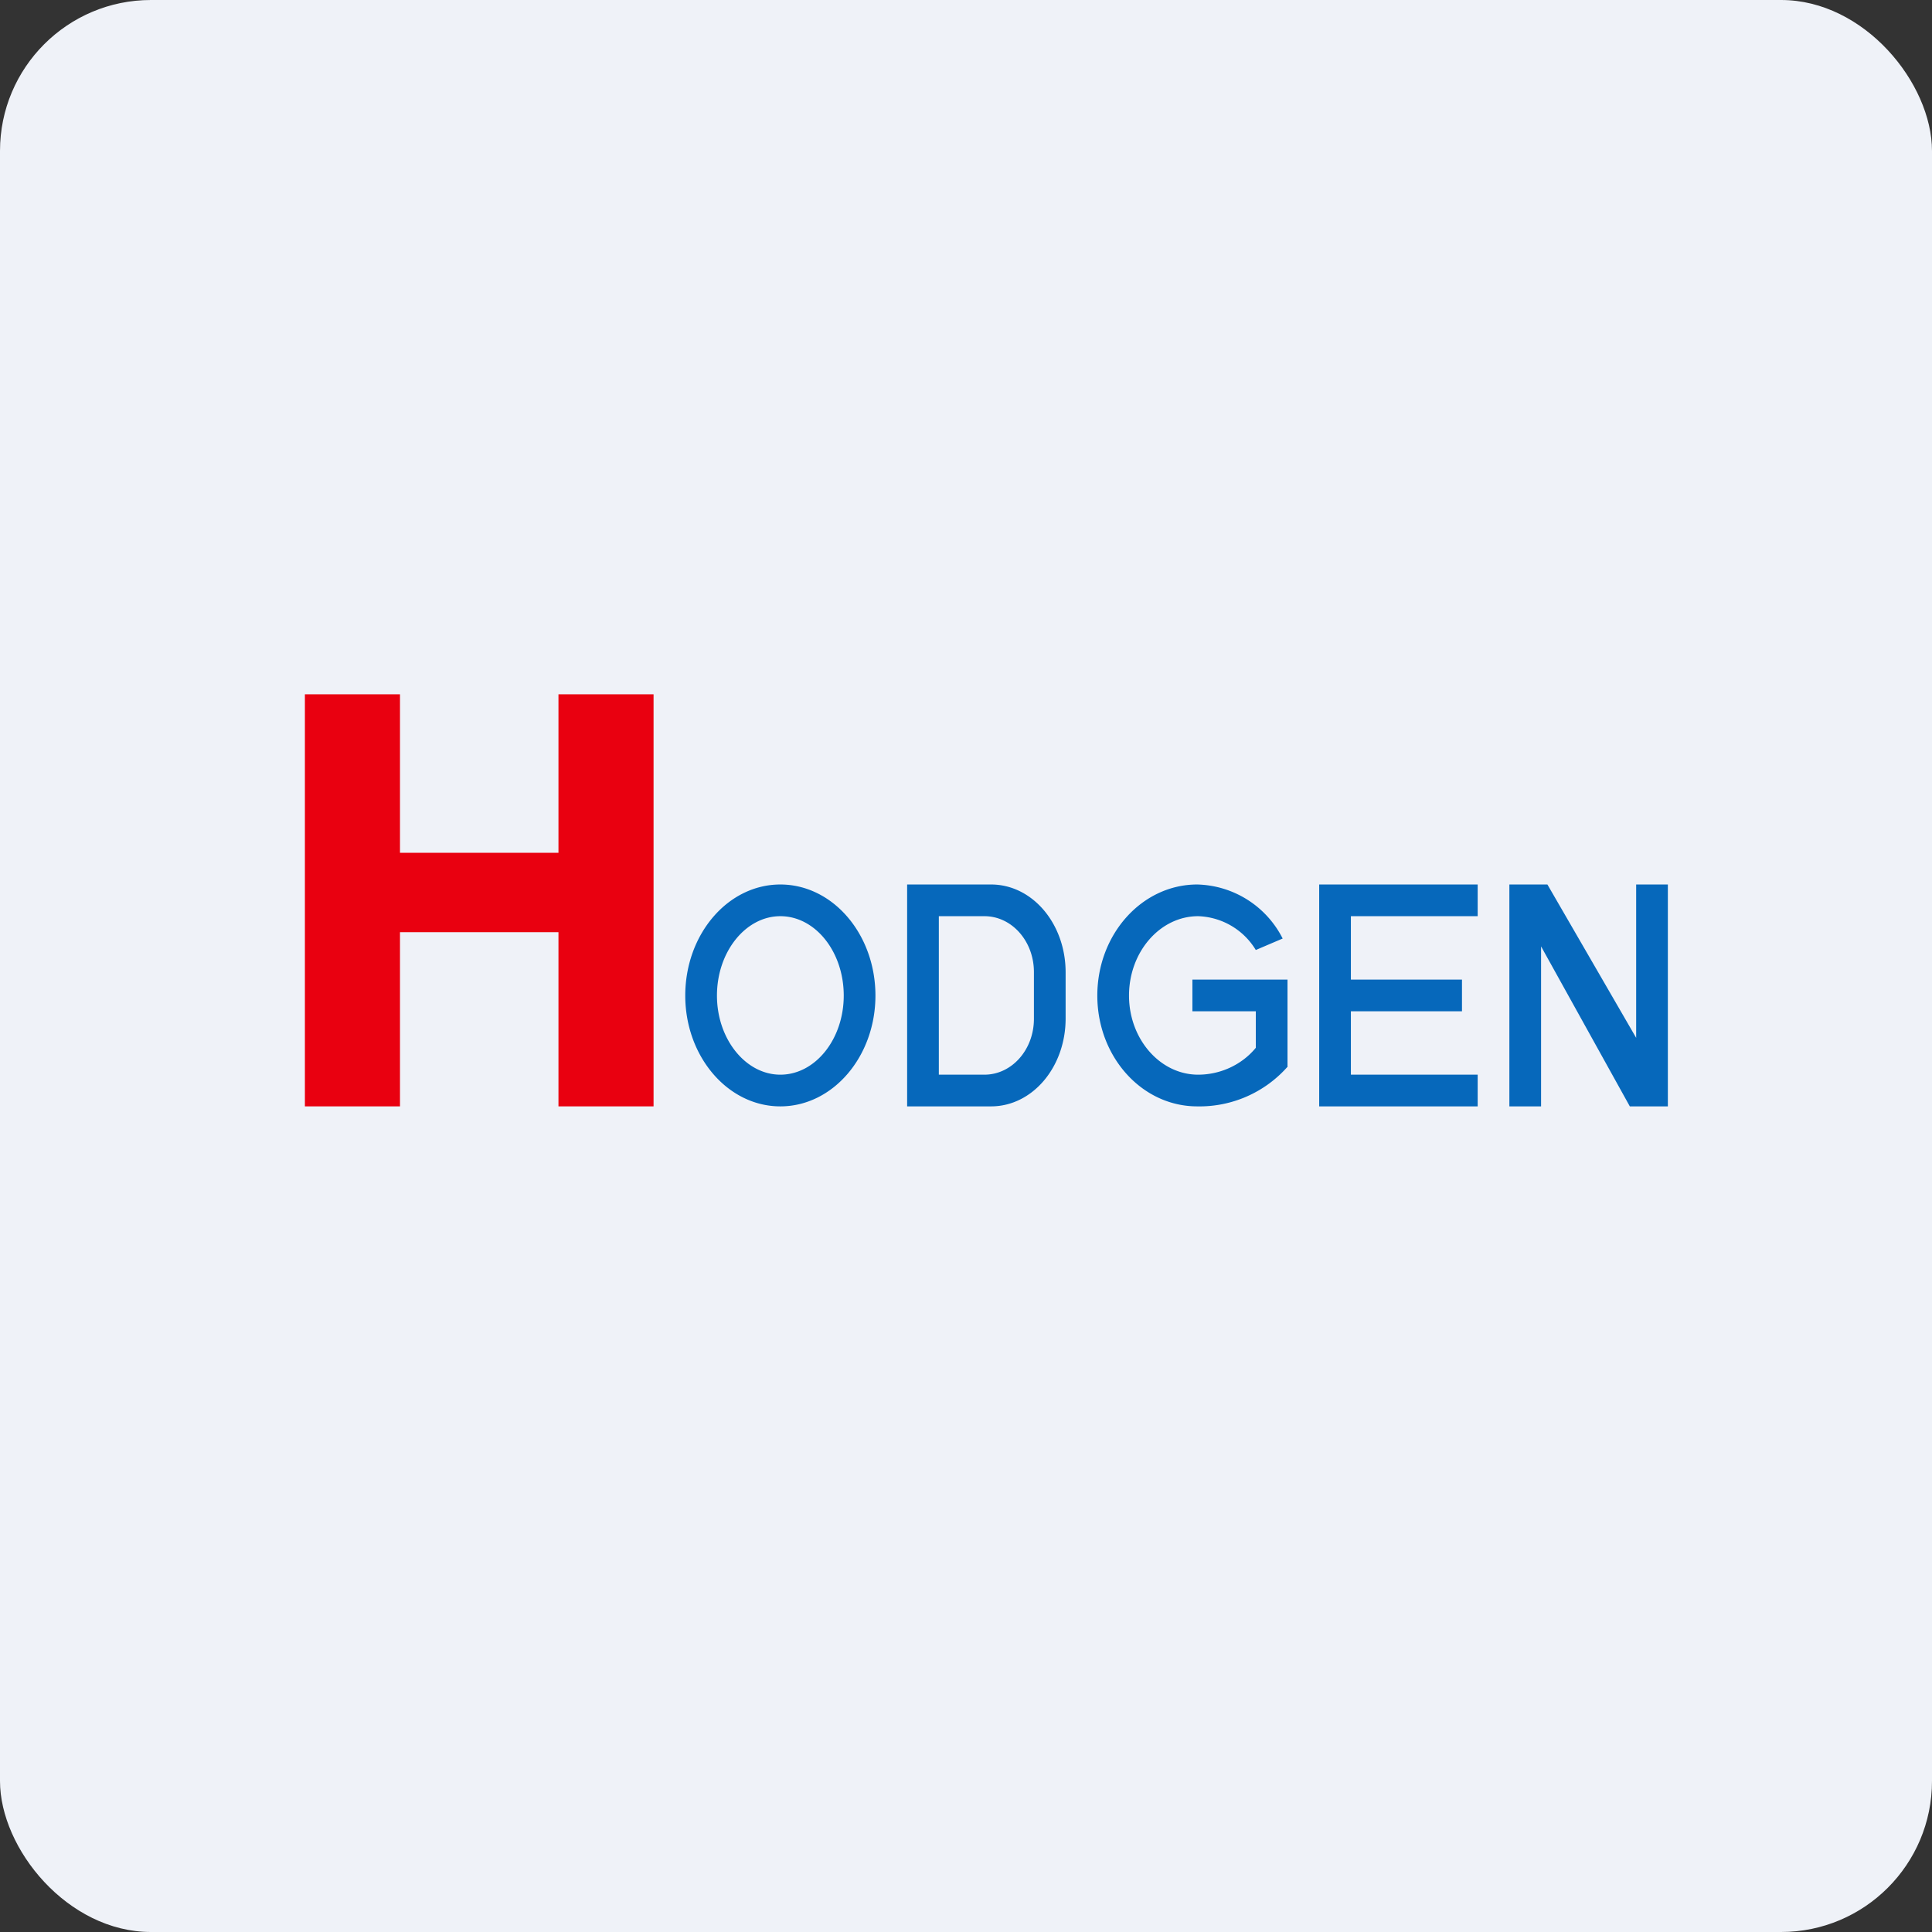
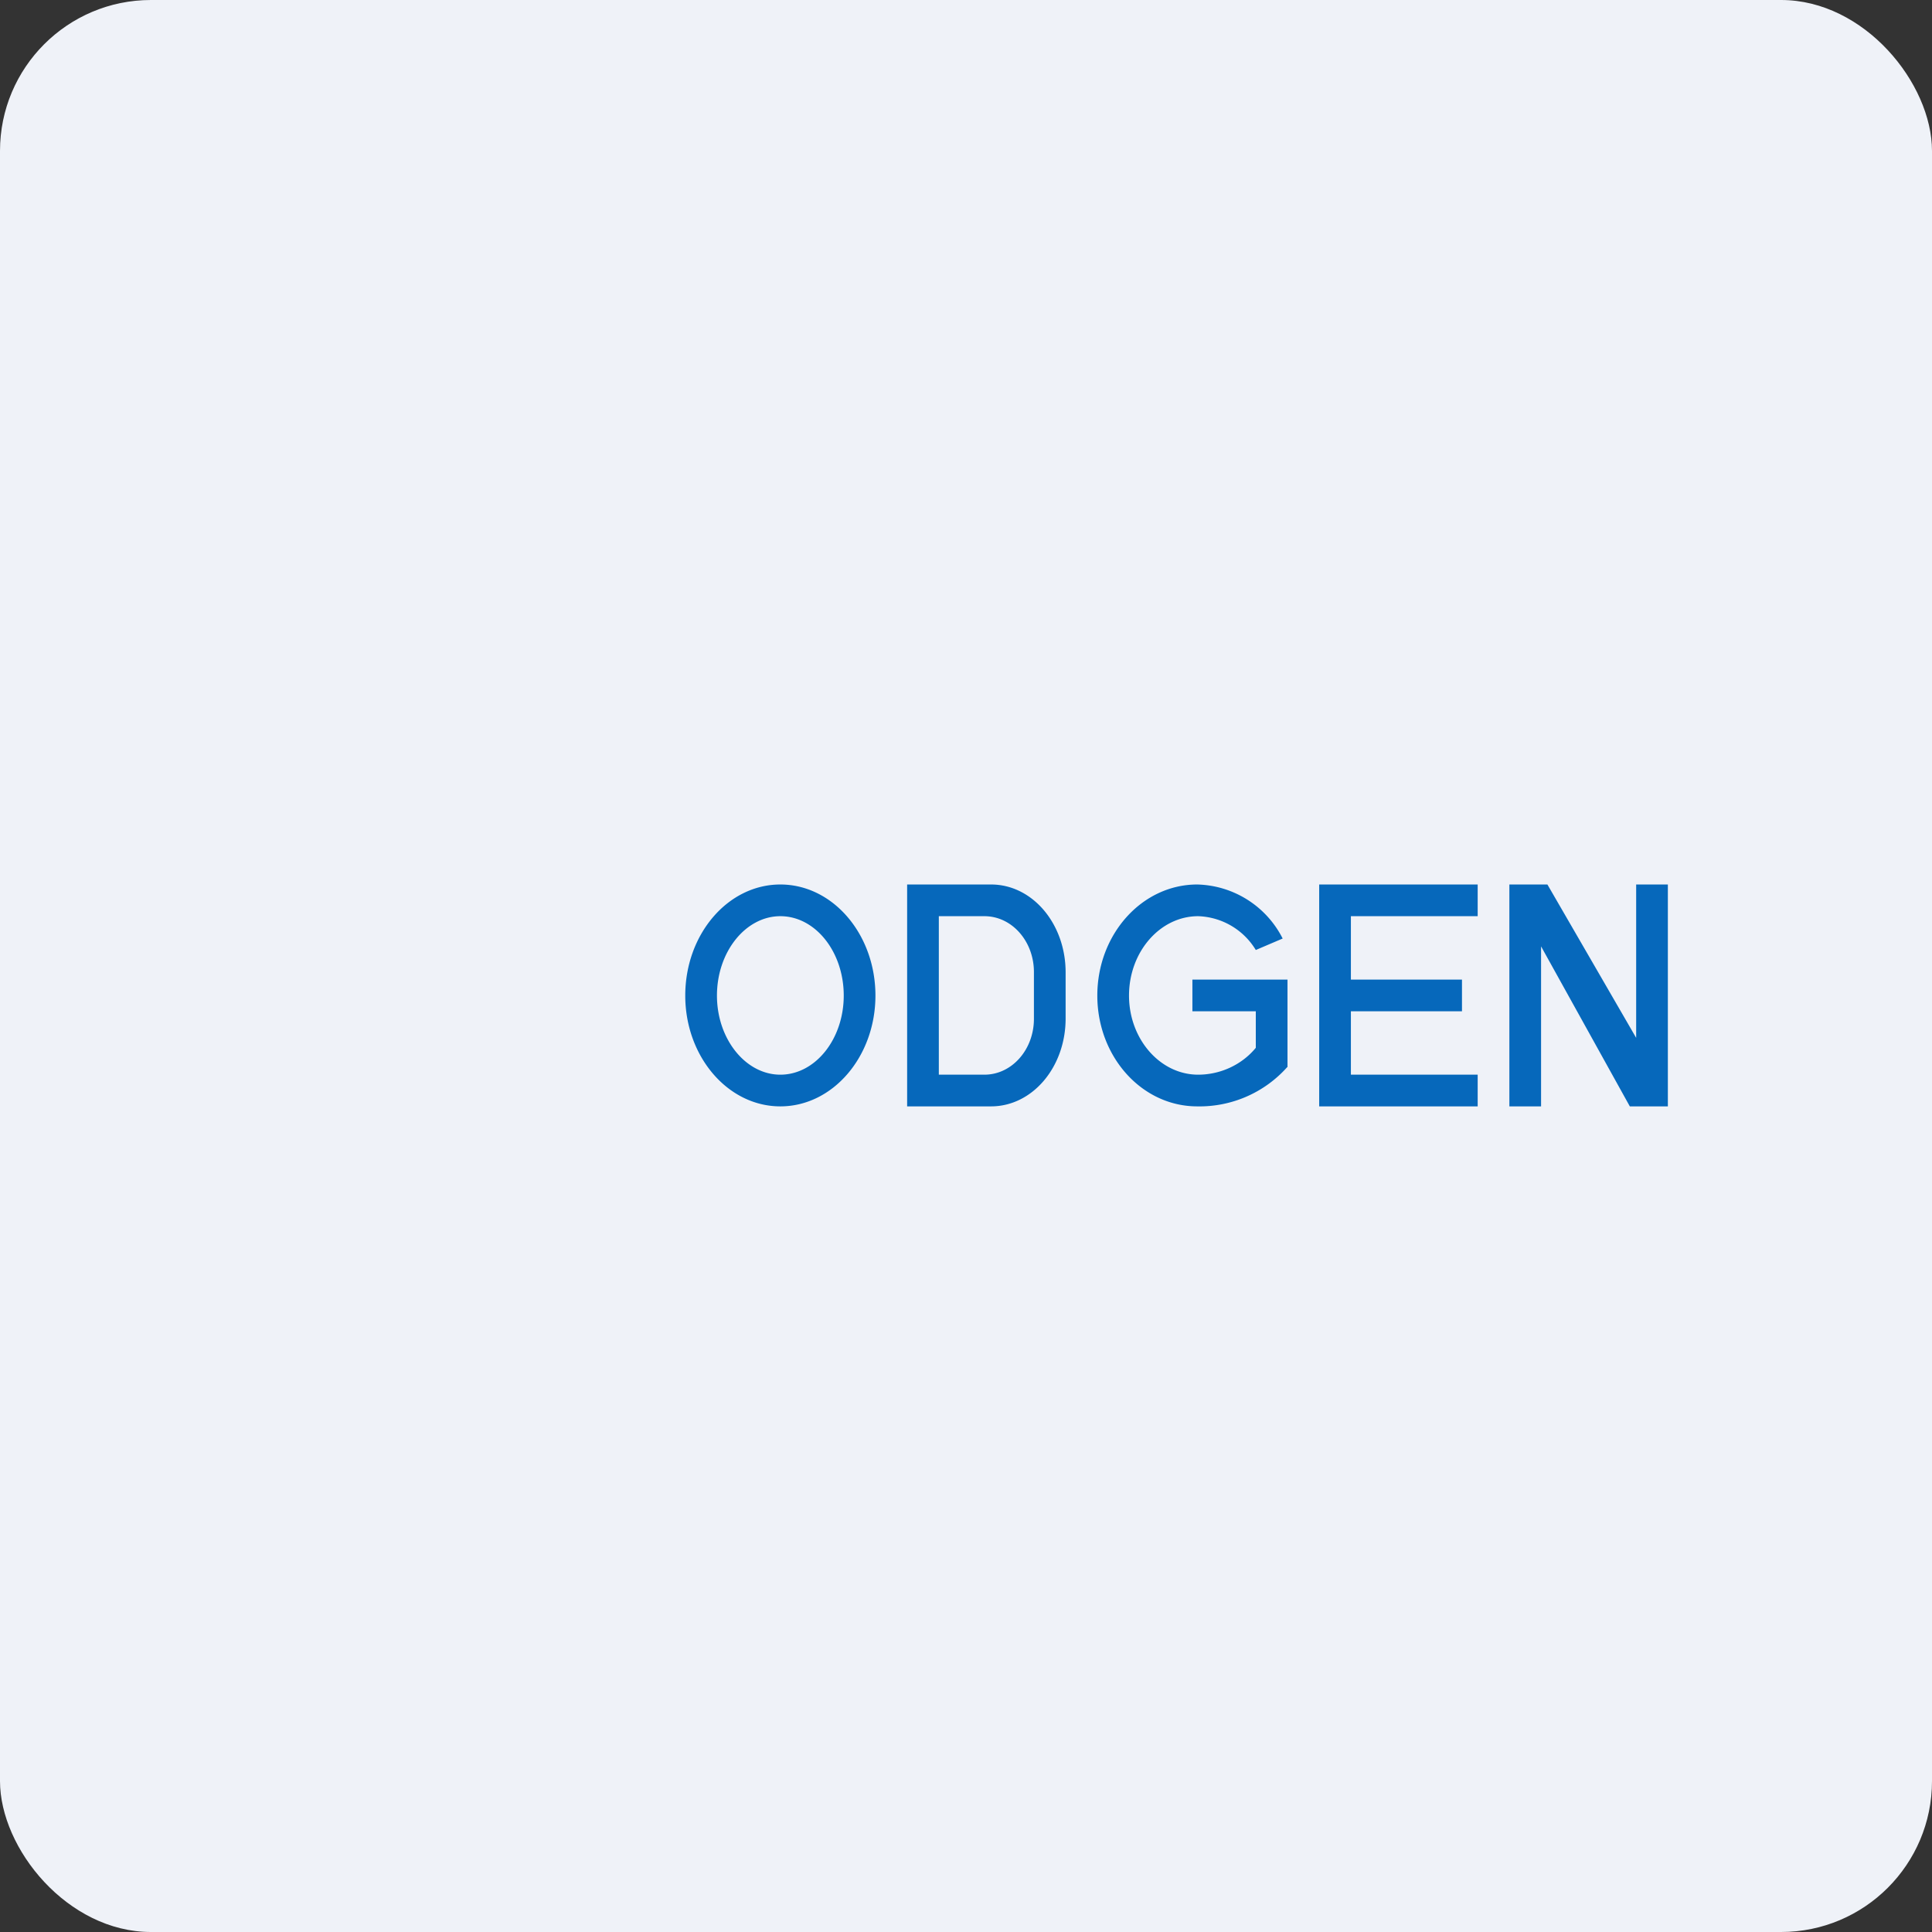
<svg xmlns="http://www.w3.org/2000/svg" width="64" height="64" viewBox="0 0 64 64">
  <rect x="0" y="0" width="64" height="64" fill="#333333" stroke="none" />
  <rect x="0" y="0" width="64" height="64" rx="5" ry="5" fill="#eff2f8" />
-   <path fill="#eff2f8" d="M 2.75,2 L 61.55,2 L 61.55,60.80 L 2.75,60.80 L 2.75,2" />
-   <path d="M 10.10,23 L 13.25,23 L 13.25,28.25 L 18.50,28.25 L 18.50,23 L 21.65,23 L 21.65,36.65 L 18.50,36.65 L 18.50,30.88 L 13.25,30.88 L 13.25,36.65 L 10.10,36.65 L 10.10,23" fill="#e90010" />
  <path fill-rule="evenodd" d="M 25.85,36.65 C 27.59,36.65 29,35 29,32.98 C 29,30.95 27.59,29.30 25.85,29.30 C 24.11,29.30 22.70,30.95 22.70,32.98 C 22.70,35 24.11,36.65 25.85,36.65 M 25.85,35.60 C 27.01,35.60 27.95,34.42 27.95,32.98 C 27.95,31.53 27.01,30.35 25.85,30.35 C 24.70,30.35 23.75,31.53 23.75,32.98 C 23.75,34.42 24.70,35.60 25.85,35.60 M 42.64,35.35 A 3.89,3.89 0 0,1 39.66,36.65 C 37.82,36.65 36.35,35 36.35,32.98 C 36.35,30.95 37.83,29.30 39.66,29.30 A 3.26,3.26 0 0,1 42.49,31.09 L 41.60,31.47 A 2.32,2.32 0 0,0 39.69,30.35 C 38.43,30.35 37.40,31.53 37.40,32.98 C 37.40,34.42 38.43,35.60 39.69,35.60 C 40.43,35.60 41.14,35.27 41.60,34.71 L 41.60,33.50 L 39.50,33.50 L 39.50,32.45 L 42.65,32.45 L 42.65,35.35 L 42.64,35.35 L 42.64,35.35 M 30.05,29.30 L 32.83,29.30 C 34.20,29.30 35.30,30.60 35.30,32.21 L 35.30,33.74 C 35.30,35.35 34.20,36.65 32.83,36.65 L 30.05,36.65 L 30.05,29.30 M 31.10,30.35 L 32.61,30.35 C 33.52,30.35 34.25,31.18 34.25,32.20 L 34.25,33.75 C 34.25,34.77 33.52,35.60 32.61,35.60 L 31.10,35.60 L 31.10,30.35 M 43.70,29.30 L 48.95,29.30 L 48.95,30.35 L 44.75,30.35 L 44.75,32.45 L 48.43,32.45 L 48.43,33.50 L 44.75,33.50 L 44.75,35.60 L 48.95,35.60 L 48.95,36.65 L 43.70,36.65 L 43.70,29.30 M 51.05,36.65 L 50,36.65 L 50,29.30 L 51.26,29.30 L 54.20,34.38 L 54.20,29.30 L 55.25,29.30 L 55.25,36.65 L 53.99,36.65 L 51.05,31.35 L 51.05,36.65" fill="#0668bb" />
</svg>